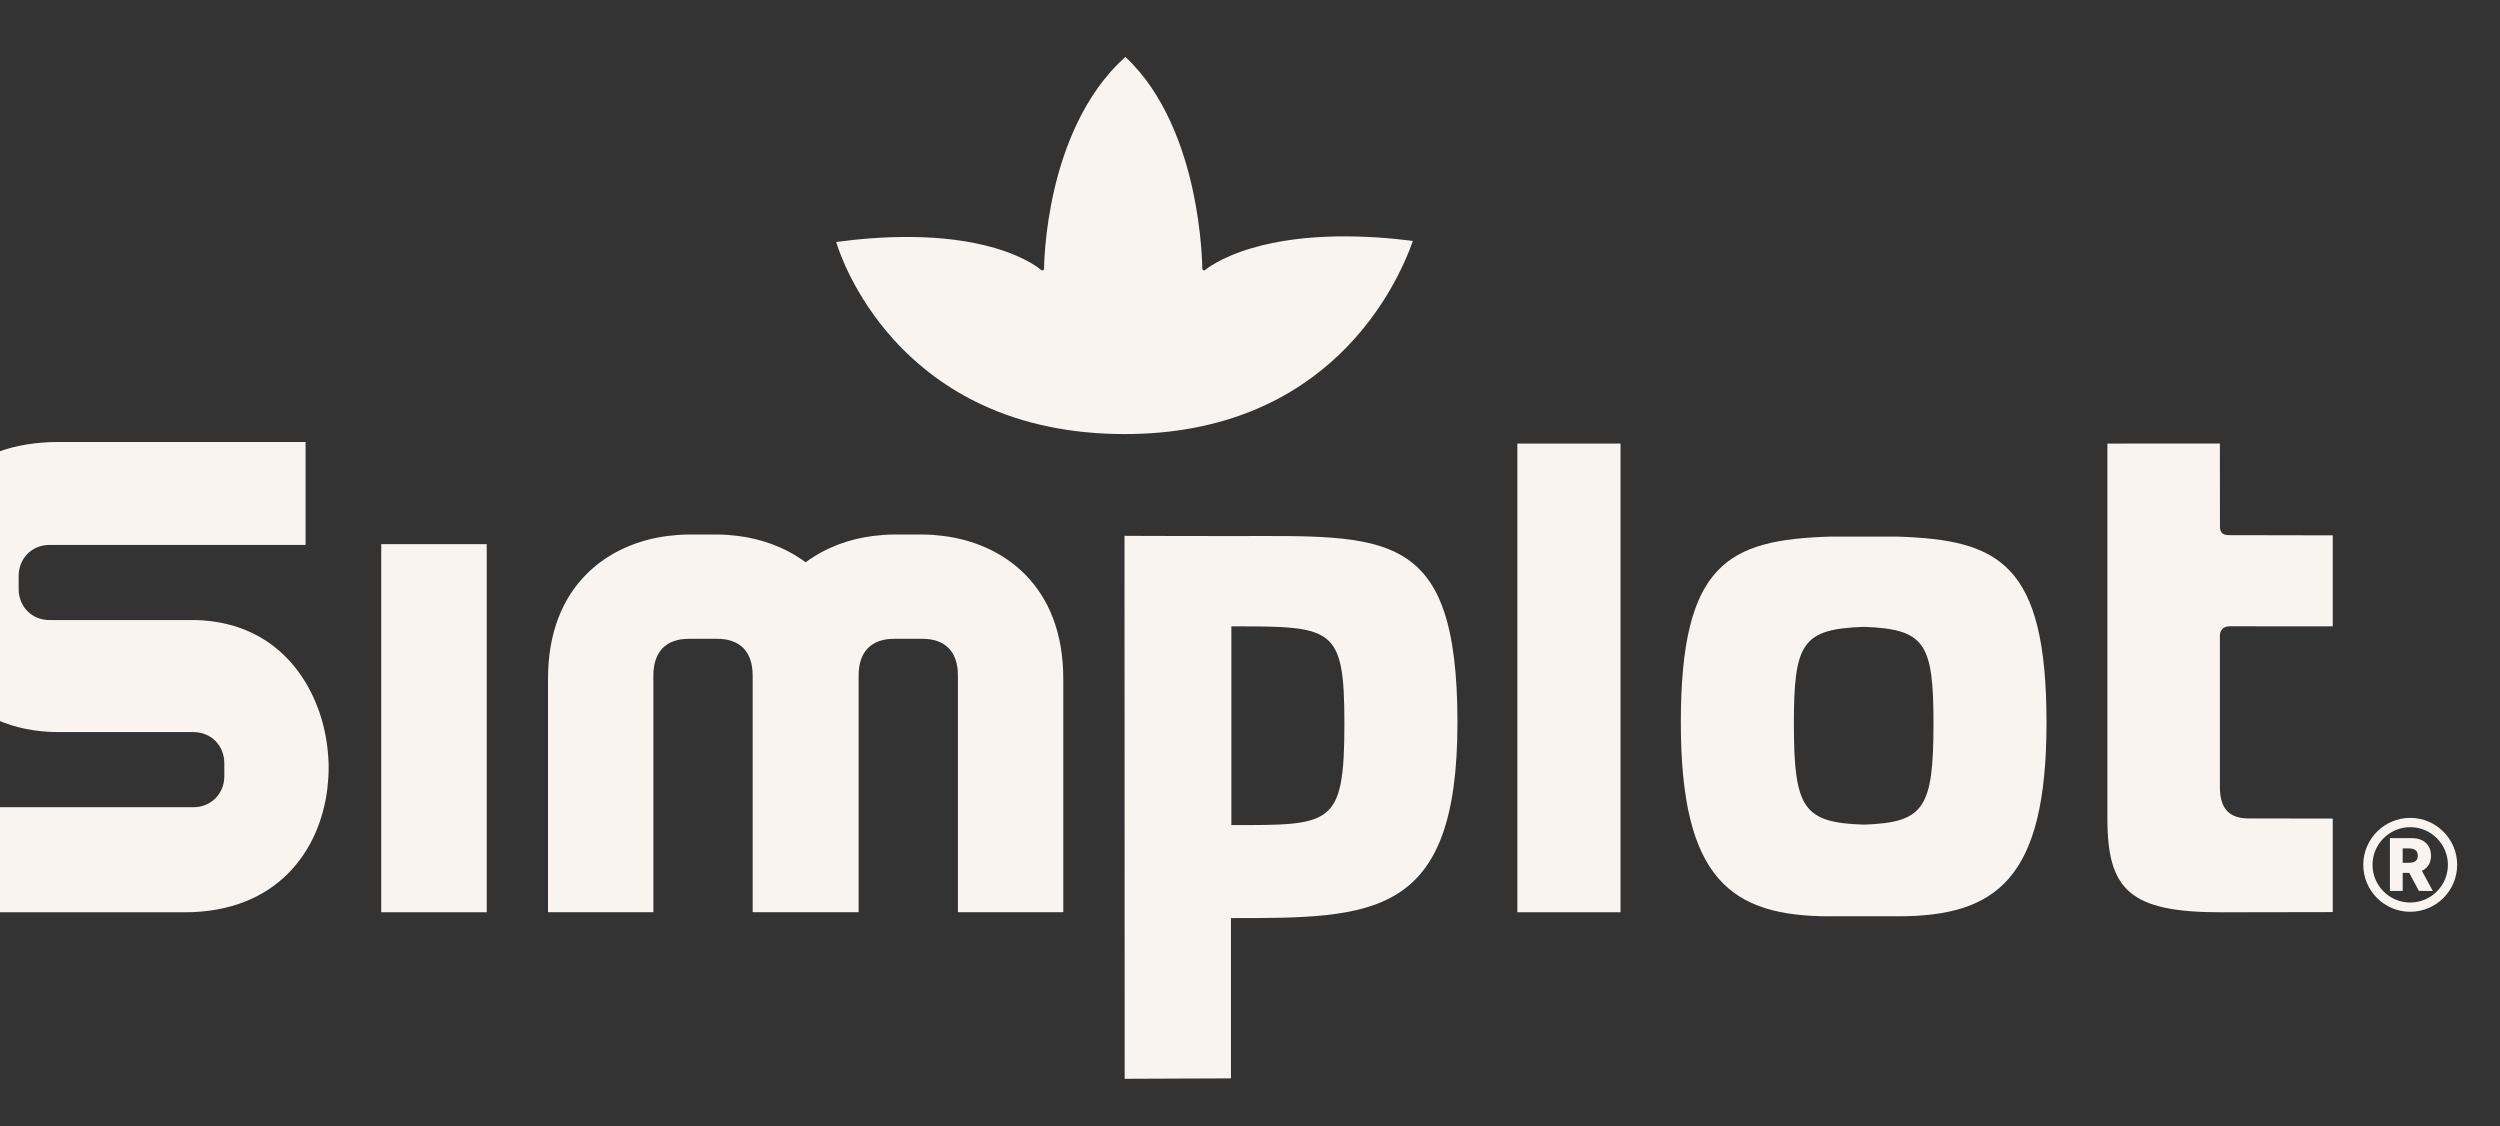
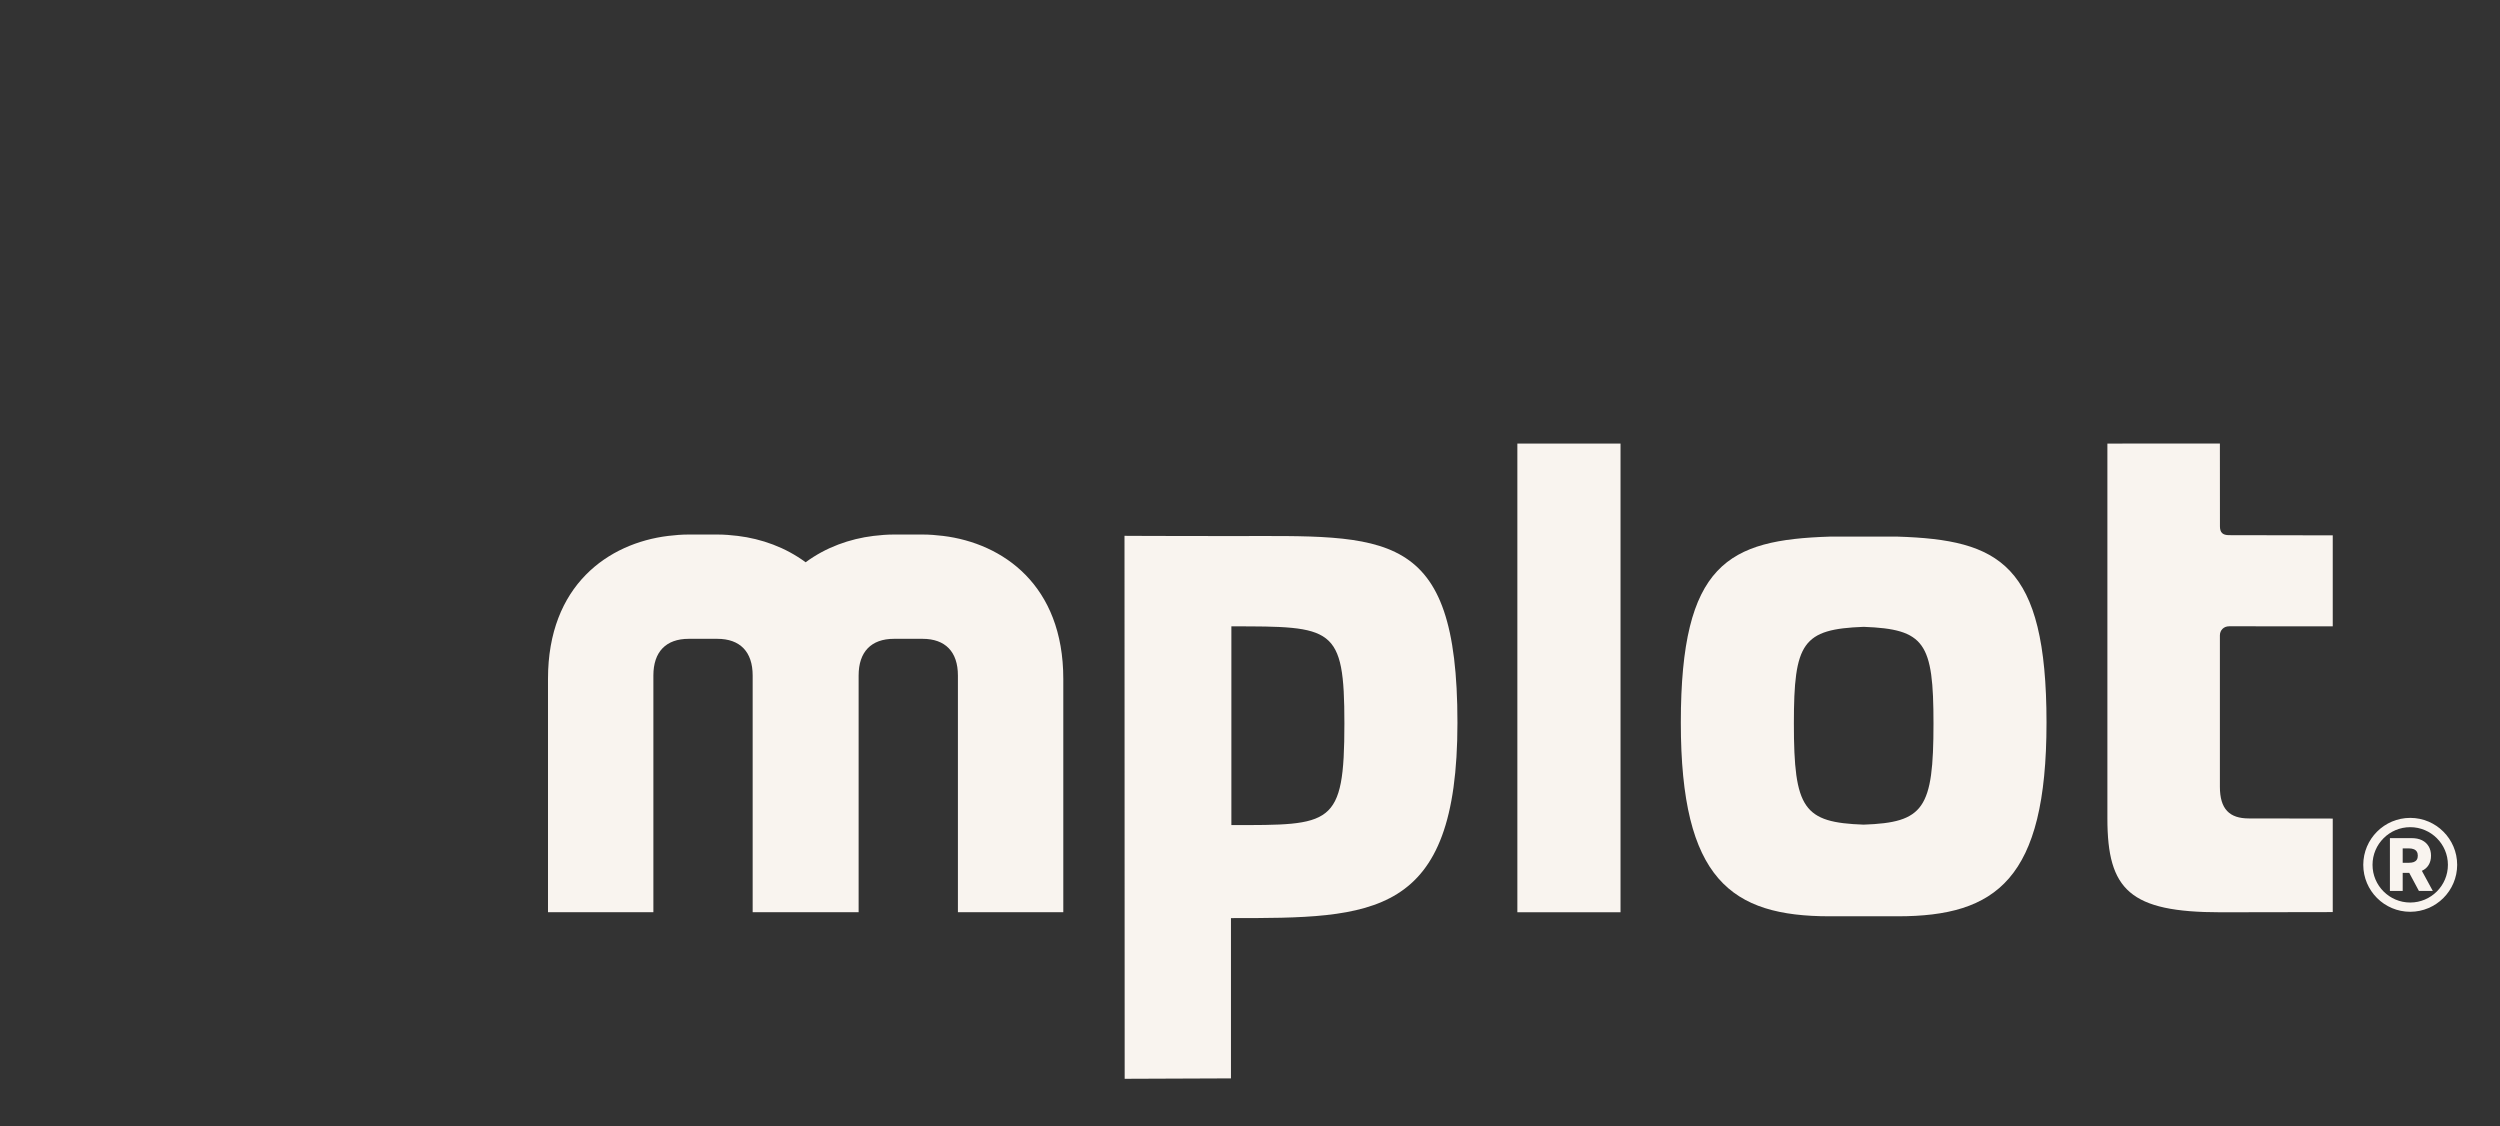
<svg xmlns="http://www.w3.org/2000/svg" width="91" height="41" viewBox="0 0 91 41" fill="none">
  <rect x="0" y="0" width="91" height="41" fill="#333333" stroke="none" />
  <path d="M81.14 22.797C81.339 22.797 84.912 22.798 84.912 22.798V19.487C84.912 19.487 81.319 19.48 81.139 19.48C80.9 19.48 80.806 19.38 80.806 19.16C80.806 18.941 80.804 16.145 80.804 16.145L76.709 16.146C76.709 16.146 76.709 28.051 76.709 29.796C76.709 32.396 77.53 33.207 80.831 33.207C82.252 33.207 84.912 33.2 84.912 33.2V29.796C84.912 29.796 83.326 29.791 81.855 29.791C81.156 29.791 80.804 29.453 80.804 28.638V23.129C80.804 22.943 80.94 22.797 81.14 22.797Z" fill="#F9F4EF" />
  <path d="M69.076 19.533H66.6C62.914 19.651 61.182 20.501 61.182 26.305C61.182 32.013 63.016 33.353 66.6 33.353H69.076C72.659 33.353 74.493 32.013 74.493 26.305C74.493 20.501 72.762 19.651 69.076 19.533ZM67.838 30.017C65.647 29.94 65.297 29.446 65.297 26.333C65.297 23.392 65.61 22.9 67.838 22.817C70.066 22.9 70.379 23.392 70.379 26.333C70.379 29.446 70.029 29.939 67.838 30.017Z" fill="#F9F4EF" />
  <path d="M58.987 16.146H55.232V33.206H58.987V16.146Z" fill="#F9F4EF" />
  <path d="M44.825 19.513C42.312 19.513 40.932 19.504 40.932 19.504L40.938 39.268L44.807 39.253C44.807 39.253 44.807 35.995 44.807 33.419C49.974 33.419 53.051 33.428 53.051 26.305C53.051 19.183 50.455 19.513 44.825 19.513ZM44.822 30.033C44.822 29.066 44.822 24.373 44.822 22.799C48.522 22.799 48.936 22.799 48.936 26.333C48.936 30.088 48.471 30.033 44.822 30.033Z" fill="#F9F4EF" />
  <path d="M34.328 19.507C34.081 19.477 33.83 19.457 33.581 19.457H32.541C32.291 19.457 32.042 19.477 31.794 19.507C30.928 19.613 30.059 19.923 29.325 20.467C28.591 19.923 27.722 19.613 26.856 19.507C26.609 19.477 26.359 19.457 26.11 19.457H25.07C24.82 19.457 24.57 19.477 24.323 19.507C22.149 19.773 19.947 21.294 19.947 24.709V33.205H23.783V24.587C23.783 23.727 24.24 23.253 25.07 23.253H26.11C26.94 23.253 27.397 23.727 27.397 24.587V33.205H27.418H31.233H31.254V24.587C31.254 23.727 31.711 23.253 32.541 23.253H33.581C34.411 23.253 34.868 23.727 34.868 24.587V33.205H38.704V24.709C38.704 21.294 36.501 19.774 34.328 19.507Z" fill="#F9F4EF" />
-   <path d="M17.717 19.807H13.877V33.206H17.717V19.807Z" fill="#F9F4EF" />
-   <path d="M11.913 27.18C11.664 25.096 10.258 22.652 7.124 22.57H1.803C1.142 22.57 0.679 22.065 0.679 21.443V20.962C0.679 20.34 1.148 19.835 1.803 19.835H11.123V16.088H2.144C-1.27 16.088 -2.791 18.175 -3.058 20.382C-3.088 20.633 -3.107 20.886 -3.107 21.14C-3.107 21.386 -3.089 21.631 -3.057 21.916C-2.797 24.096 -1.28 26.648 2.143 26.648H7.041C7.7 26.648 8.165 27.157 8.165 27.778V28.26C8.165 28.881 7.688 29.383 7.041 29.383H-2.721V33.207H6.712C10.127 33.207 11.647 30.919 11.915 28.714C11.944 28.461 11.963 28.209 11.963 27.955C11.963 27.707 11.947 27.462 11.913 27.18Z" fill="#F9F4EF" />
-   <path d="M43.873 9.825C43.853 9.843 43.825 9.847 43.802 9.836C43.778 9.826 43.763 9.802 43.763 9.776C43.763 9.763 43.758 8.464 43.405 6.867C43.084 5.411 42.4 3.405 40.964 2.074C39.444 3.424 38.721 5.431 38.381 6.884C38.008 8.476 38.004 9.763 38.004 9.776C38.004 9.803 37.988 9.826 37.964 9.837C37.94 9.847 37.912 9.843 37.893 9.825C37.888 9.82 37.396 9.376 36.227 9.032C34.301 8.464 32.029 8.593 30.437 8.808C30.536 9.139 31.075 10.745 32.516 12.345C33.422 13.35 34.503 14.151 35.726 14.724C37.249 15.438 39.002 15.8 40.936 15.8C48.364 15.8 50.844 10.426 51.43 8.769C49.824 8.565 47.533 8.452 45.57 9.031C44.382 9.38 43.878 9.821 43.873 9.825Z" fill="#F9F4EF" />
  <path d="M88.048 32.43H88.554L88.156 31.698C88.262 31.65 88.344 31.58 88.401 31.487C88.459 31.394 88.489 31.281 88.489 31.148C88.489 31.017 88.46 30.903 88.403 30.807C88.346 30.711 88.265 30.637 88.161 30.585C88.056 30.534 87.932 30.508 87.787 30.508H86.993V32.43H87.458V31.772H87.696L88.048 32.43ZM87.458 30.882H87.688C87.757 30.882 87.816 30.892 87.863 30.912C87.911 30.931 87.947 30.96 87.971 31C87.996 31.039 88.008 31.088 88.008 31.147C88.008 31.206 87.996 31.255 87.971 31.293C87.947 31.331 87.911 31.359 87.864 31.378C87.816 31.396 87.757 31.405 87.688 31.405H87.458V30.882Z" fill="#F9F4EF" />
  <path d="M87.732 33.189C86.79 33.189 86.023 32.423 86.023 31.48C86.023 30.538 86.79 29.771 87.732 29.771C88.674 29.771 89.441 30.538 89.441 31.48C89.44 32.422 88.674 33.189 87.732 33.189ZM87.732 30.109C86.976 30.109 86.36 30.724 86.36 31.48C86.36 32.237 86.976 32.852 87.732 32.852C88.488 32.852 89.104 32.237 89.104 31.48C89.104 30.724 88.488 30.109 87.732 30.109Z" fill="#F9F4EF" />
</svg>